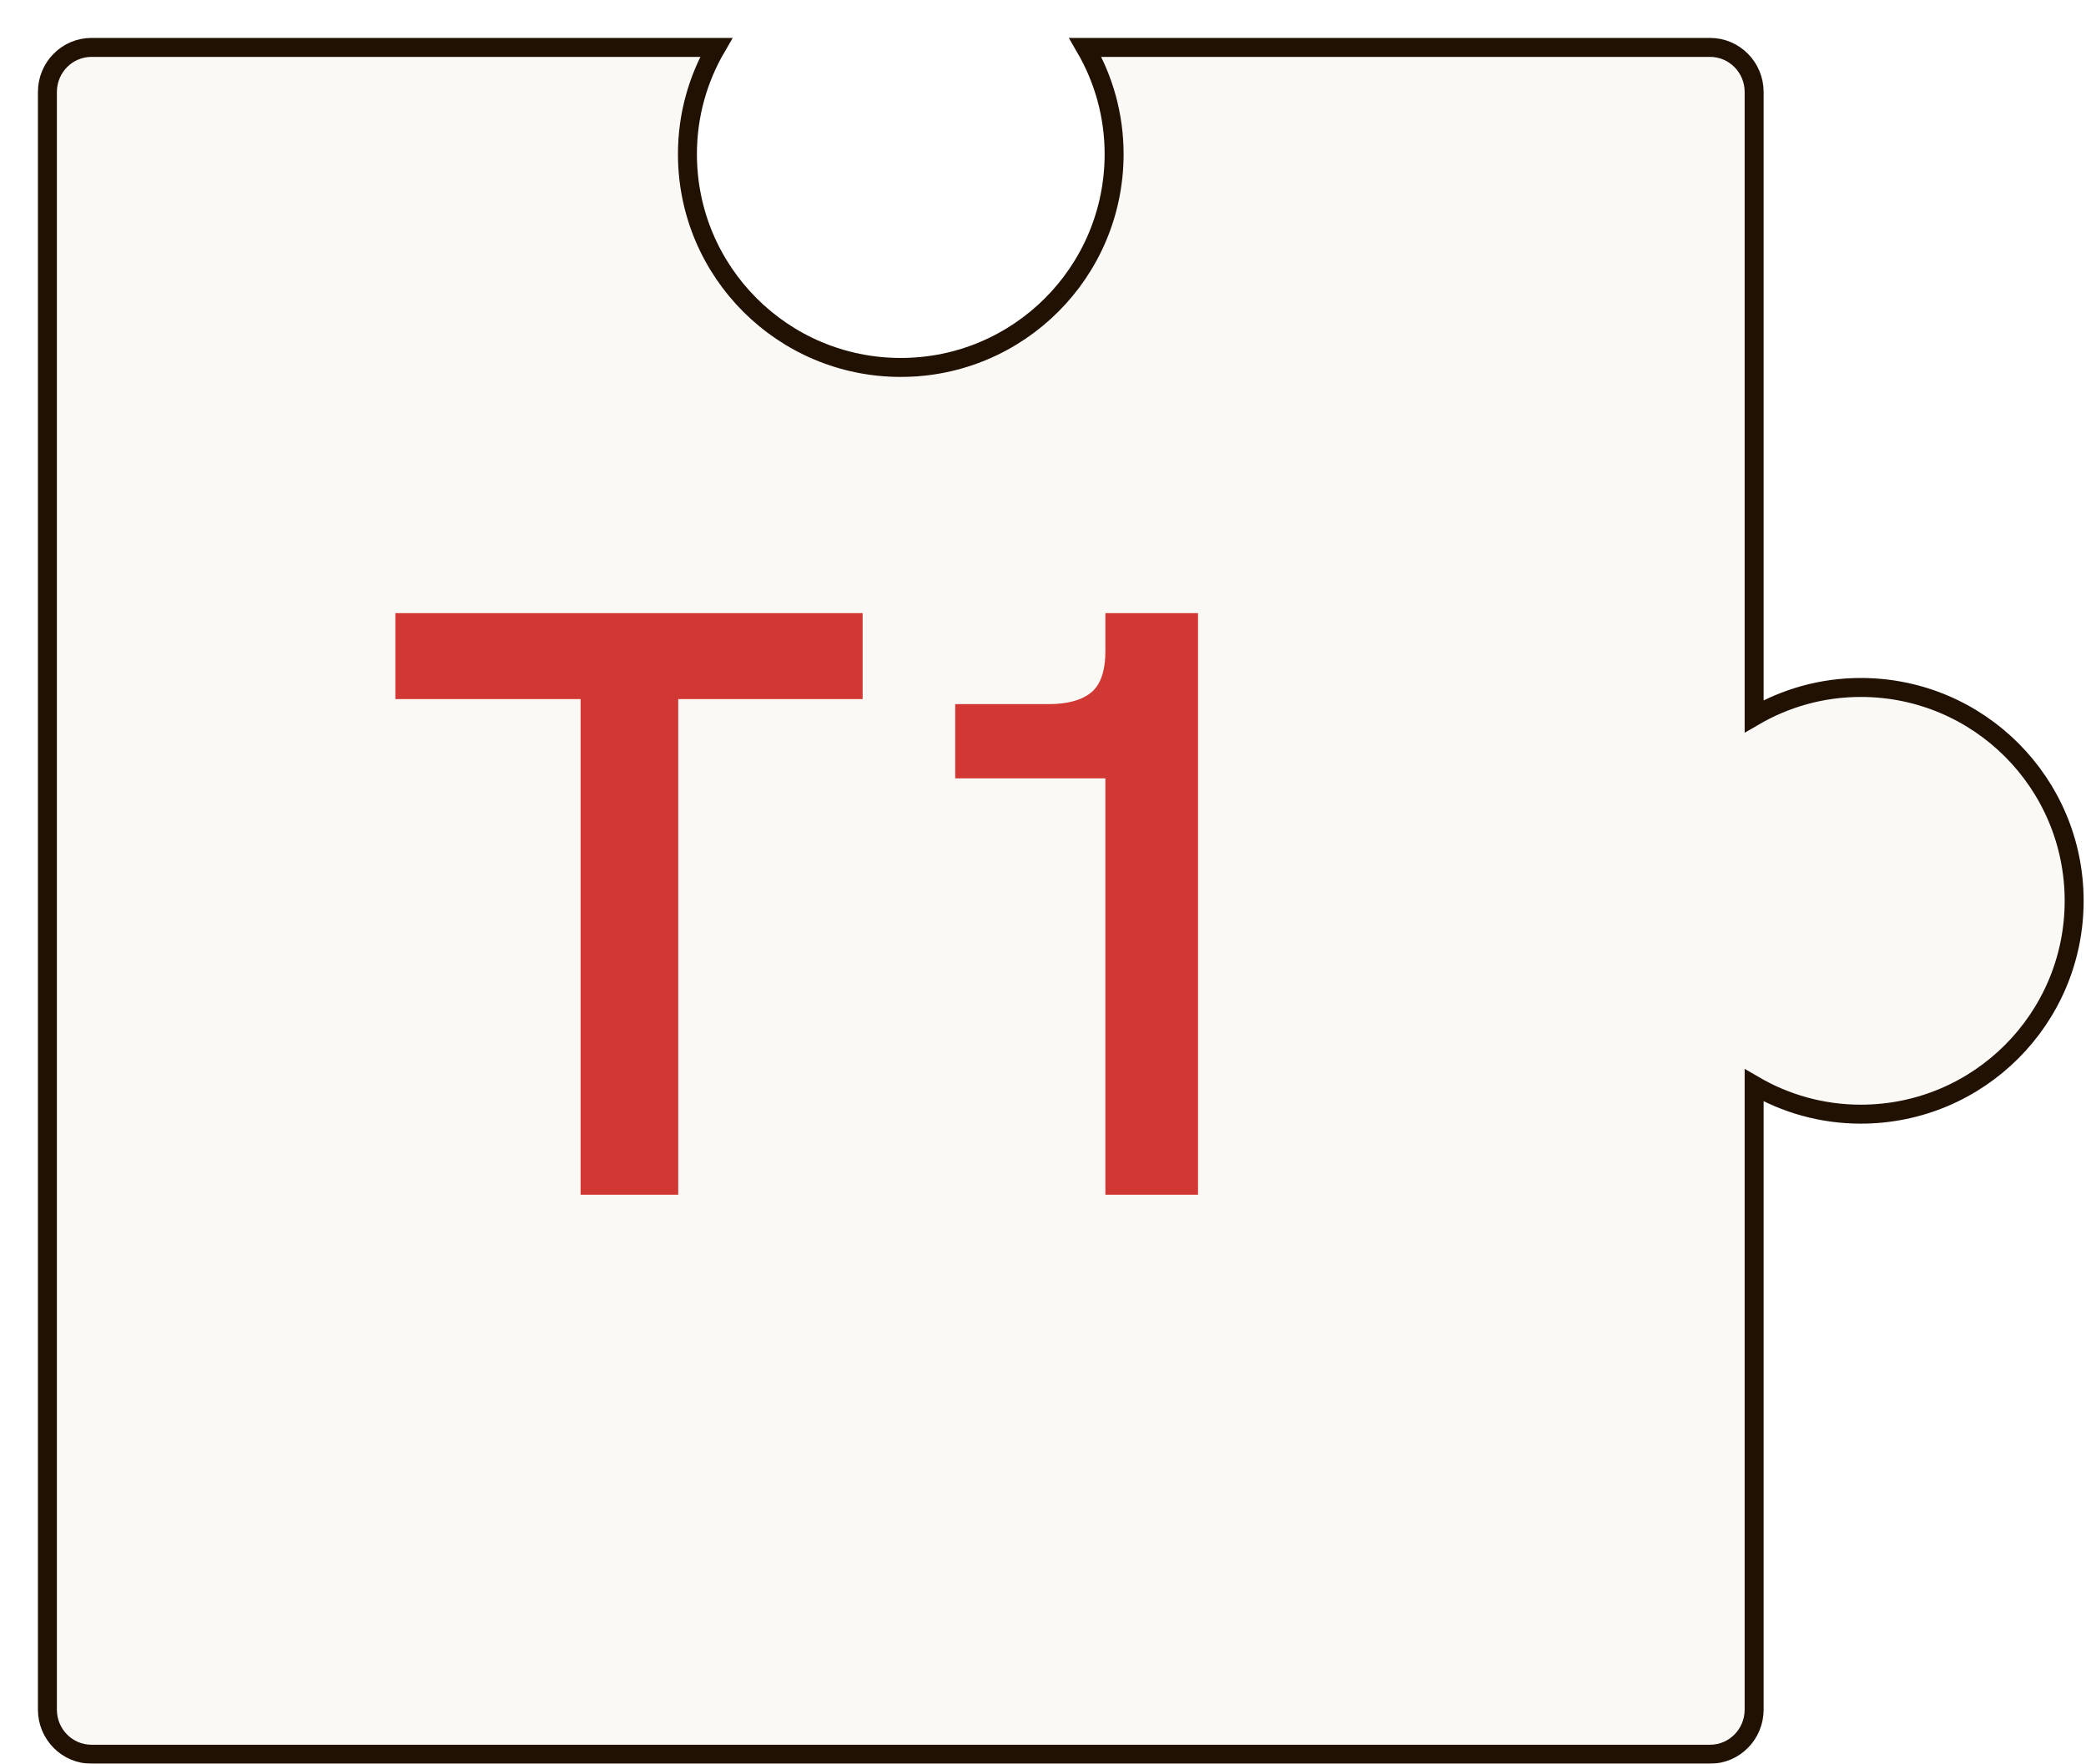
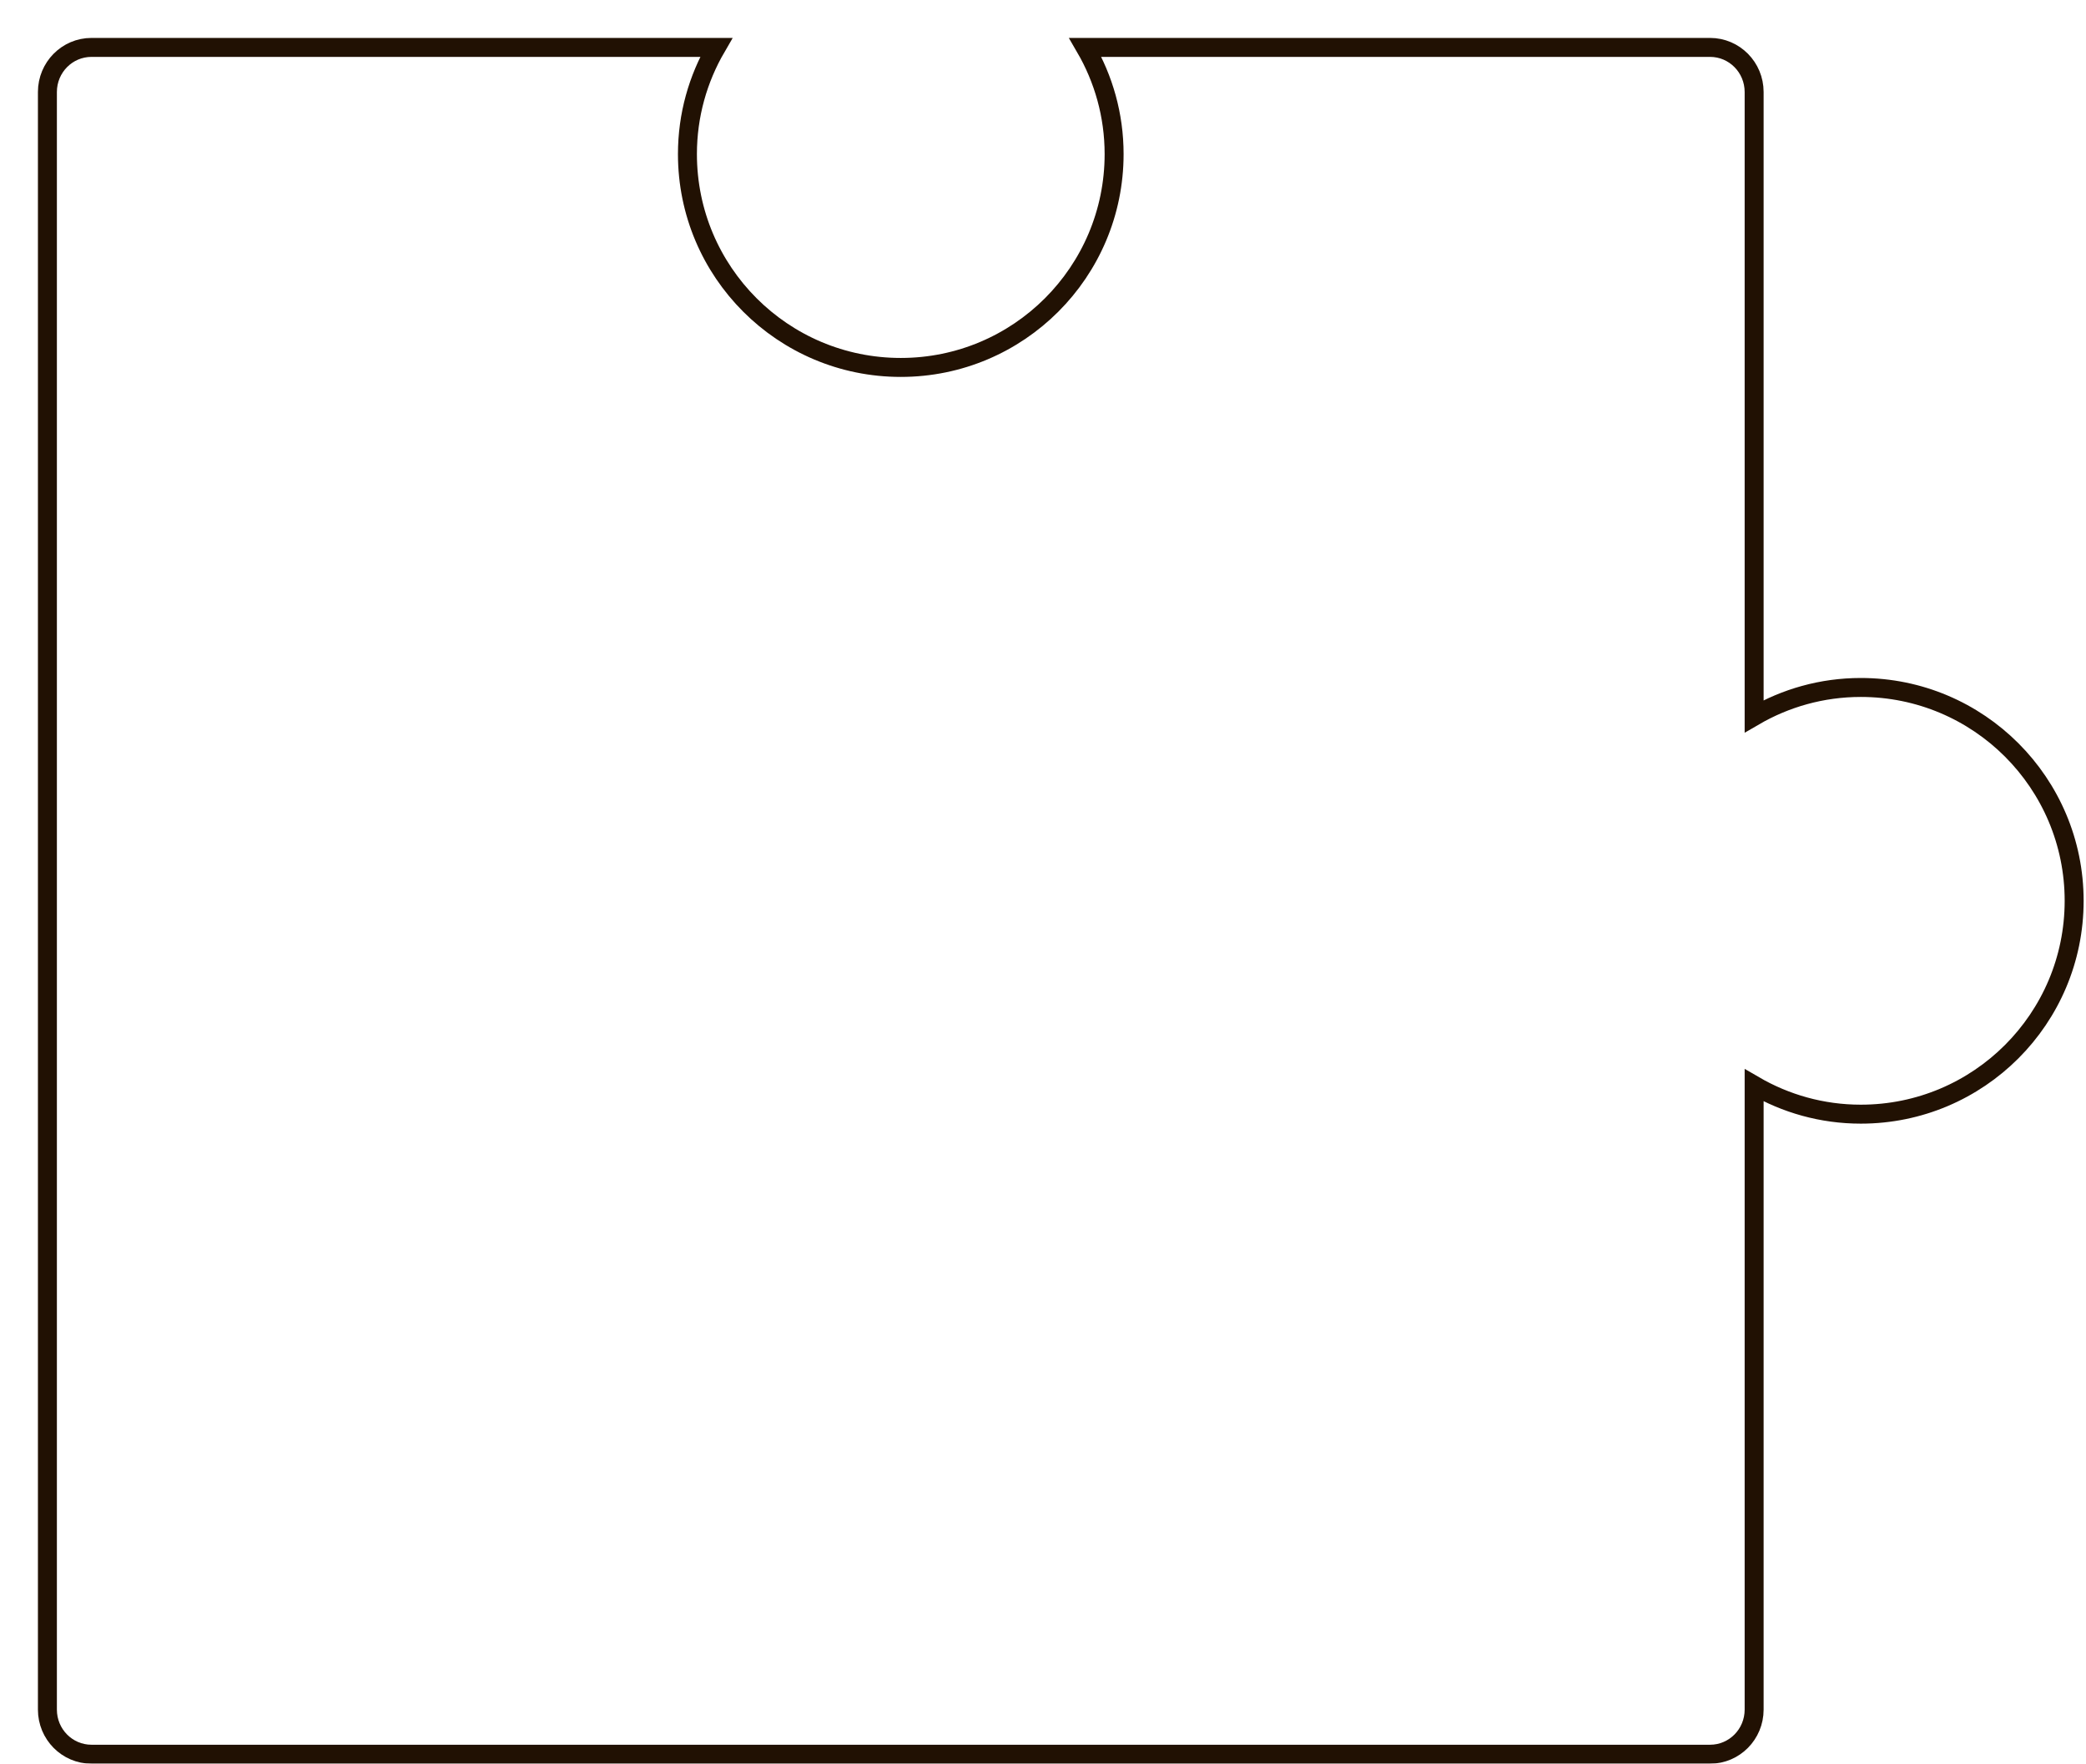
<svg xmlns="http://www.w3.org/2000/svg" width="220" height="186" viewBox="0 0 220 186" fill="none">
  <g filter="url(#filter0_d_7292_5133)">
-     <path d="M176.354 181L5.646 181C3.081 181 1 178.896 1 176.298L1 5.702C1 3.104 3.081 1 5.646 1L71.537 1C69.614 4.307 68.5 8.144 68.5 12.25C68.5 24.681 78.569 34.75 91 34.75C103.431 34.75 113.5 24.681 113.5 12.25C113.5 8.144 112.386 4.308 110.462 1L176.354 1C178.919 1 181 3.104 181 5.702L181 71.537C184.307 69.614 188.144 68.5 192.25 68.5C204.681 68.5 214.75 78.569 214.75 91C214.75 103.431 204.681 113.5 192.25 113.5C188.144 113.5 184.307 112.386 181 110.462L181 176.298C181 178.896 178.919 181 176.354 181Z" fill="#FAF9F6" />
    <path d="M176.354 181L5.646 181C3.081 181 1 178.896 1 176.298L1 5.702C1 3.104 3.081 1 5.646 1L71.537 1C69.614 4.307 68.5 8.144 68.5 12.25C68.5 24.681 78.569 34.75 91 34.75C103.431 34.75 113.5 24.681 113.5 12.25C113.5 8.144 112.386 4.308 110.462 1L176.354 1C178.919 1 181 3.104 181 5.702L181 71.537C184.307 69.614 188.144 68.5 192.25 68.5C204.681 68.5 214.75 78.569 214.75 91C214.75 103.431 204.681 113.5 192.25 113.5C188.144 113.5 184.307 112.386 181 110.462L181 176.298C181 178.896 178.919 181 176.354 181Z" stroke="#211103" stroke-width="2" stroke-miterlimit="10" />
  </g>
-   <path d="M61.233 126V73.728H41.697V64.664H90.977V73.728H71.529V126H61.233ZM116.581 126V77.16L119.485 82.088H100.741V74.256H110.597C112.592 74.256 114.088 73.845 115.085 73.024C116.083 72.203 116.581 70.736 116.581 68.624V64.664H126.349V126H116.581Z" fill="#D13833" />
  <defs>
    <filter id="filter0_d_7292_5133" x="0" y="0" width="219.75" height="186" filterUnits="userSpaceOnUse" color-interpolation-filters="sRGB">
      <feFlood flood-opacity="0" result="BackgroundImageFix" />
      <feColorMatrix in="SourceAlpha" type="matrix" values="0 0 0 0 0 0 0 0 0 0 0 0 0 0 0 0 0 0 127 0" result="hardAlpha" />
      <feOffset dx="4" dy="4" />
      <feColorMatrix type="matrix" values="0 0 0 0 0.129 0 0 0 0 0.067 0 0 0 0 0.012 0 0 0 1 0" />
      <feBlend mode="normal" in2="BackgroundImageFix" result="effect1_dropShadow_7292_5133" />
      <feBlend mode="normal" in="SourceGraphic" in2="effect1_dropShadow_7292_5133" result="shape" />
    </filter>
  </defs>
</svg>